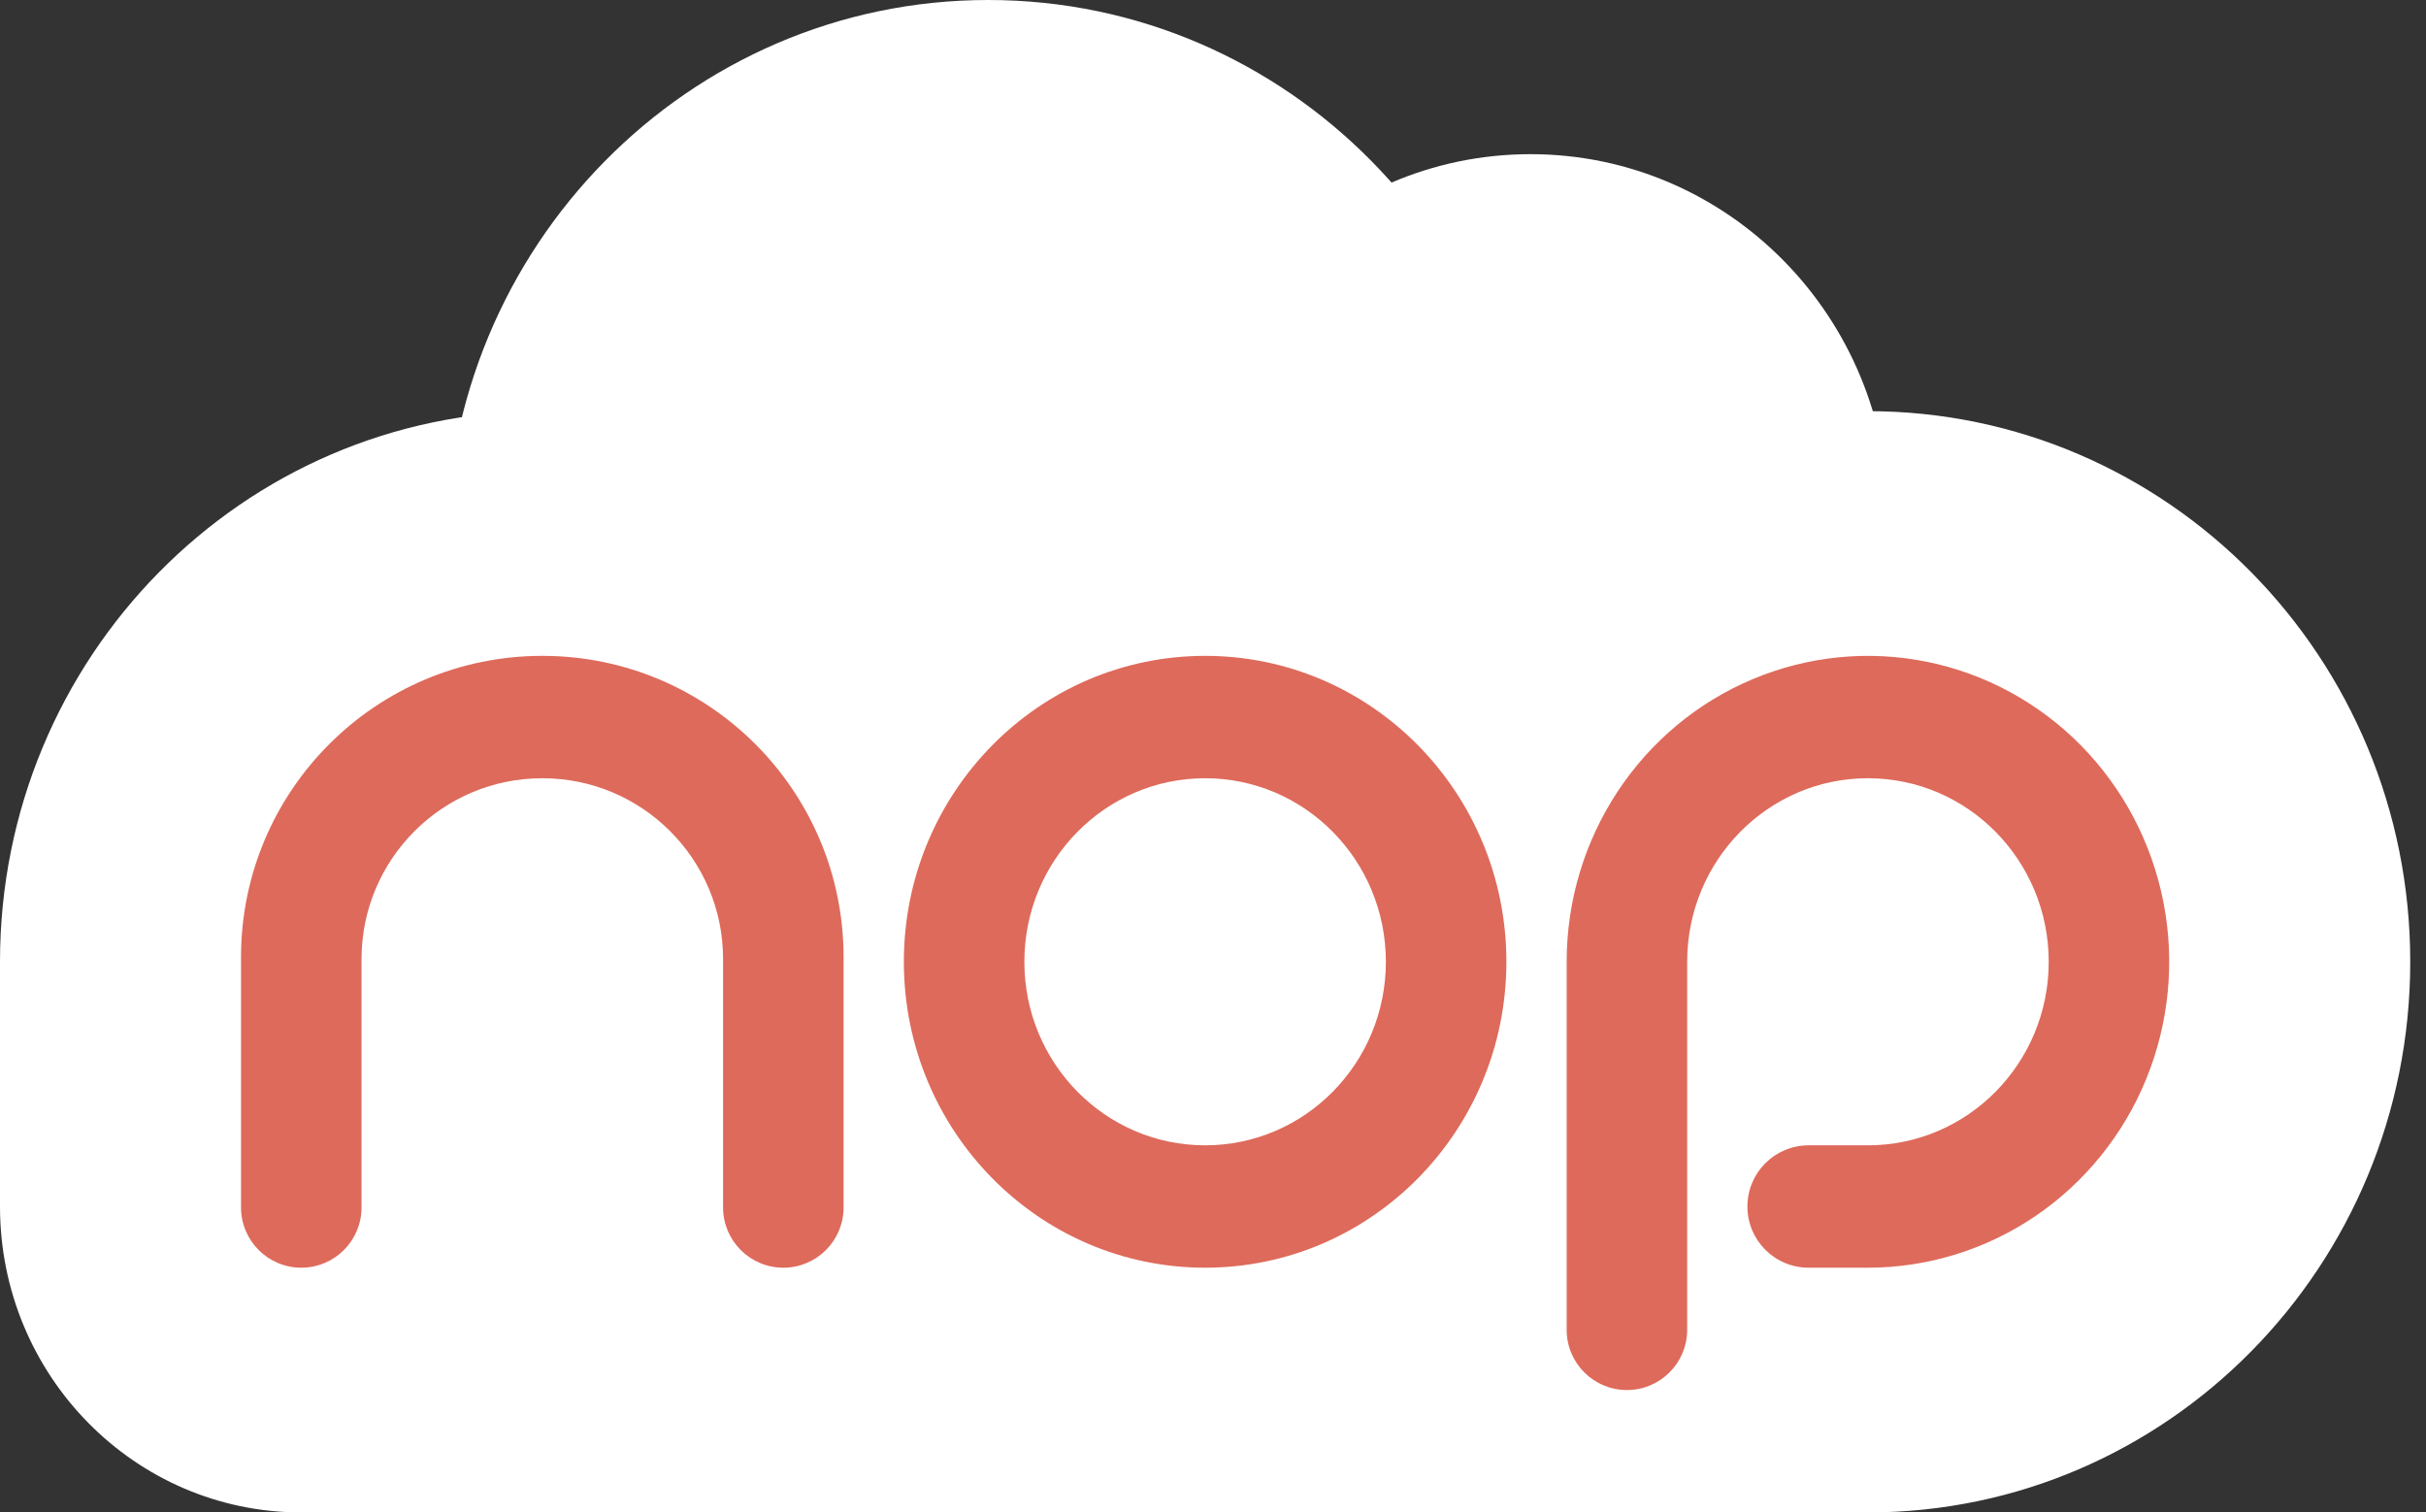
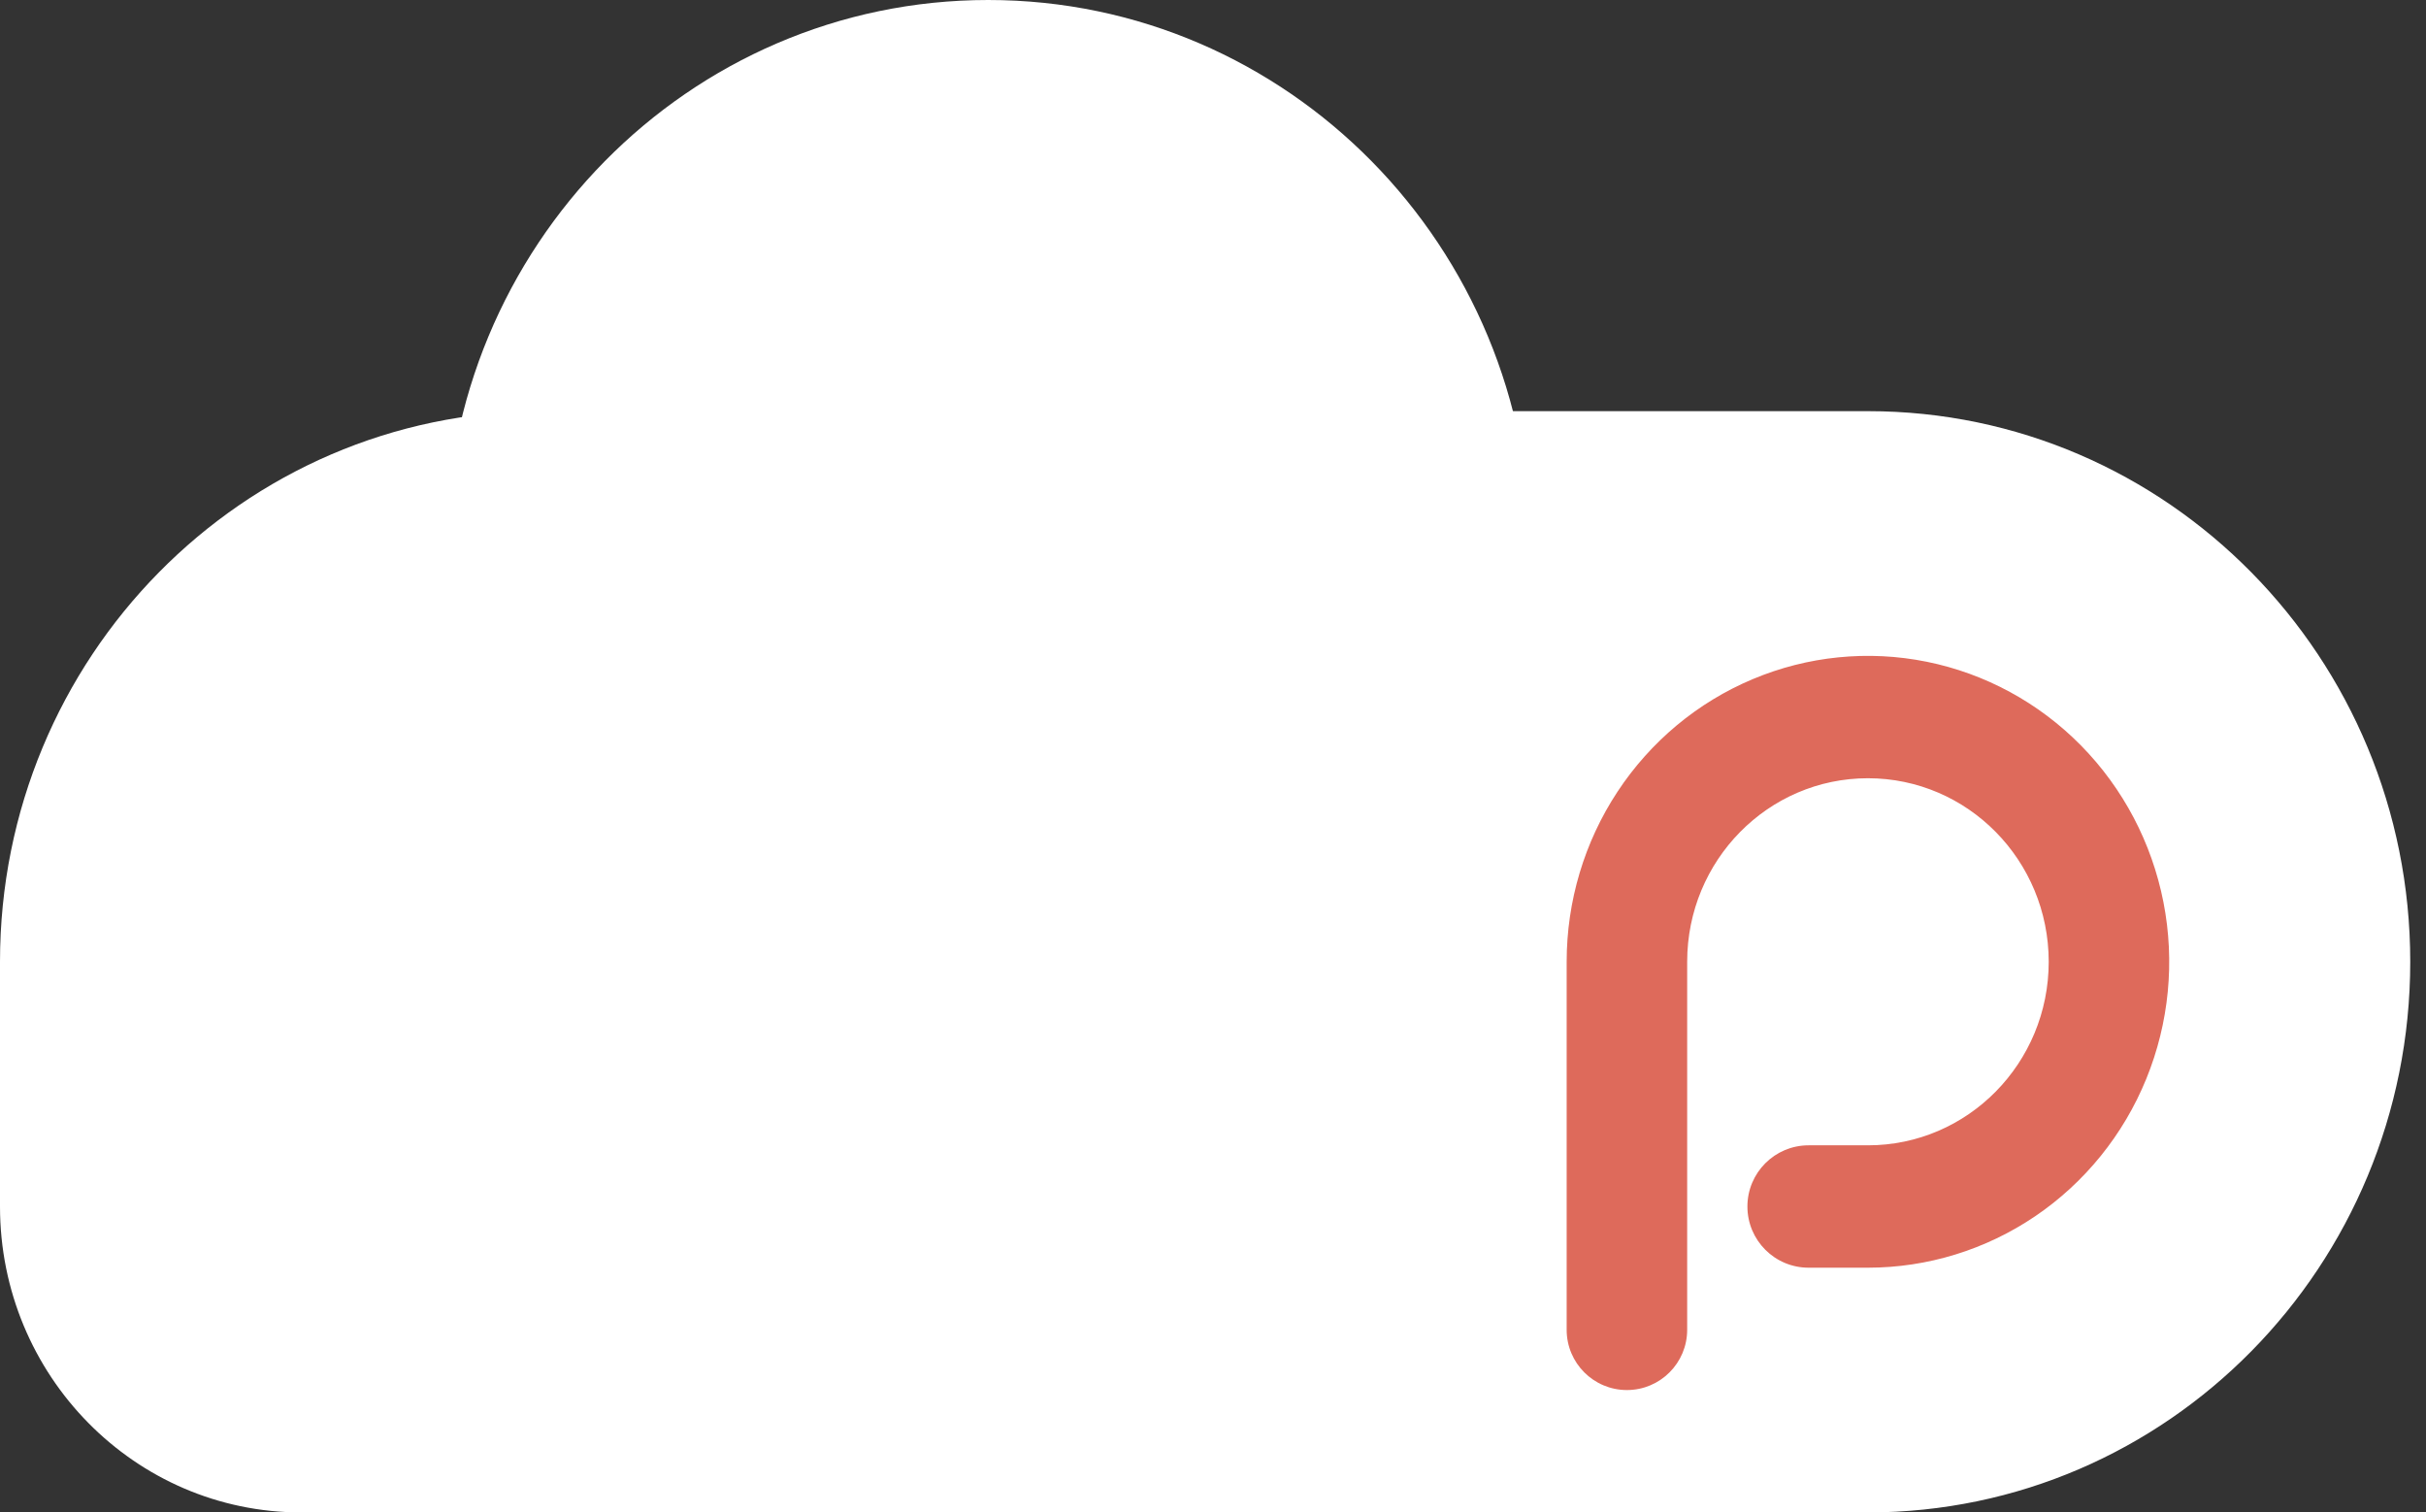
<svg xmlns="http://www.w3.org/2000/svg" width="77" height="48" viewBox="0 0 77 48" fill="none">
  <rect x="0" y="0" width="77" height="48" fill="#333333" stroke="none" />
  <path d="M0 30.524C0 20.873 7.706 13.049 17.212 13.049H59.288C68.794 13.049 76.5 20.873 76.5 30.524C76.5 40.176 68.794 48 59.288 48H9.562C4.281 48 0 43.653 0 38.291V30.524Z" fill="white" />
  <path d="M31.365 0C40.871 4.21884e-07 48.577 7.824 48.577 17.476V30.524C48.577 40.176 40.871 48 31.365 48C21.859 48 14.152 40.176 14.152 30.524L14.152 17.476C14.152 7.824 21.859 -4.21884e-07 31.365 0Z" fill="white" />
-   <path d="M48.577 4.893C54.851 4.893 59.937 10.057 59.937 16.427V35.573C59.937 41.943 54.851 47.107 48.577 47.107C42.303 47.107 37.217 41.943 37.217 35.573L37.217 16.427C37.217 10.057 42.303 4.893 48.577 4.893Z" fill="white" />
-   <path d="M7.65 30.378C7.65 25.097 11.932 20.815 17.213 20.815C22.494 20.815 26.775 25.097 26.775 30.378V38.32C26.775 39.377 25.919 40.233 24.863 40.233C23.807 40.233 22.95 39.377 22.95 38.32V30.436C22.95 27.268 20.382 24.699 17.213 24.699C14.044 24.699 11.475 27.268 11.475 30.436V38.32C11.475 39.377 10.619 40.233 9.563 40.233C8.507 40.233 7.65 39.377 7.65 38.32V30.378Z" fill="#DE6A5B" />
  <path d="M64.6 38.597C63.027 39.663 61.178 40.233 59.287 40.233H57.404C56.331 40.233 55.462 39.364 55.462 38.291C55.462 37.219 56.331 36.349 57.404 36.349H59.287C62.456 36.349 65.025 33.741 65.025 30.524C65.025 27.307 62.456 24.699 59.287 24.699C56.118 24.699 53.55 27.307 53.55 30.524V42.204C53.55 43.26 52.693 44.116 51.637 44.116C50.581 44.116 49.725 43.26 49.725 42.204V30.524C49.725 28.604 50.285 26.727 51.336 25.13C52.387 23.534 53.88 22.289 55.628 21.555C57.375 20.82 59.298 20.627 61.153 21.002C63.008 21.377 64.712 22.301 66.049 23.659C67.386 25.017 68.297 26.747 68.666 28.63C69.035 30.513 68.846 32.465 68.122 34.239C67.398 36.014 66.172 37.53 64.6 38.597Z" fill="#DE6A5B" />
-   <path fill-rule="evenodd" clip-rule="evenodd" d="M38.25 40.233C43.531 40.233 47.812 35.886 47.812 30.524C47.812 25.162 43.531 20.815 38.25 20.815C32.969 20.815 28.688 25.162 28.688 30.524C28.688 35.886 32.969 40.233 38.25 40.233ZM38.25 36.349C41.419 36.349 43.987 33.741 43.987 30.524C43.987 27.307 41.419 24.699 38.25 24.699C35.081 24.699 32.513 27.307 32.513 30.524C32.513 33.741 35.081 36.349 38.25 36.349Z" fill="#DE6A5B" />
</svg>